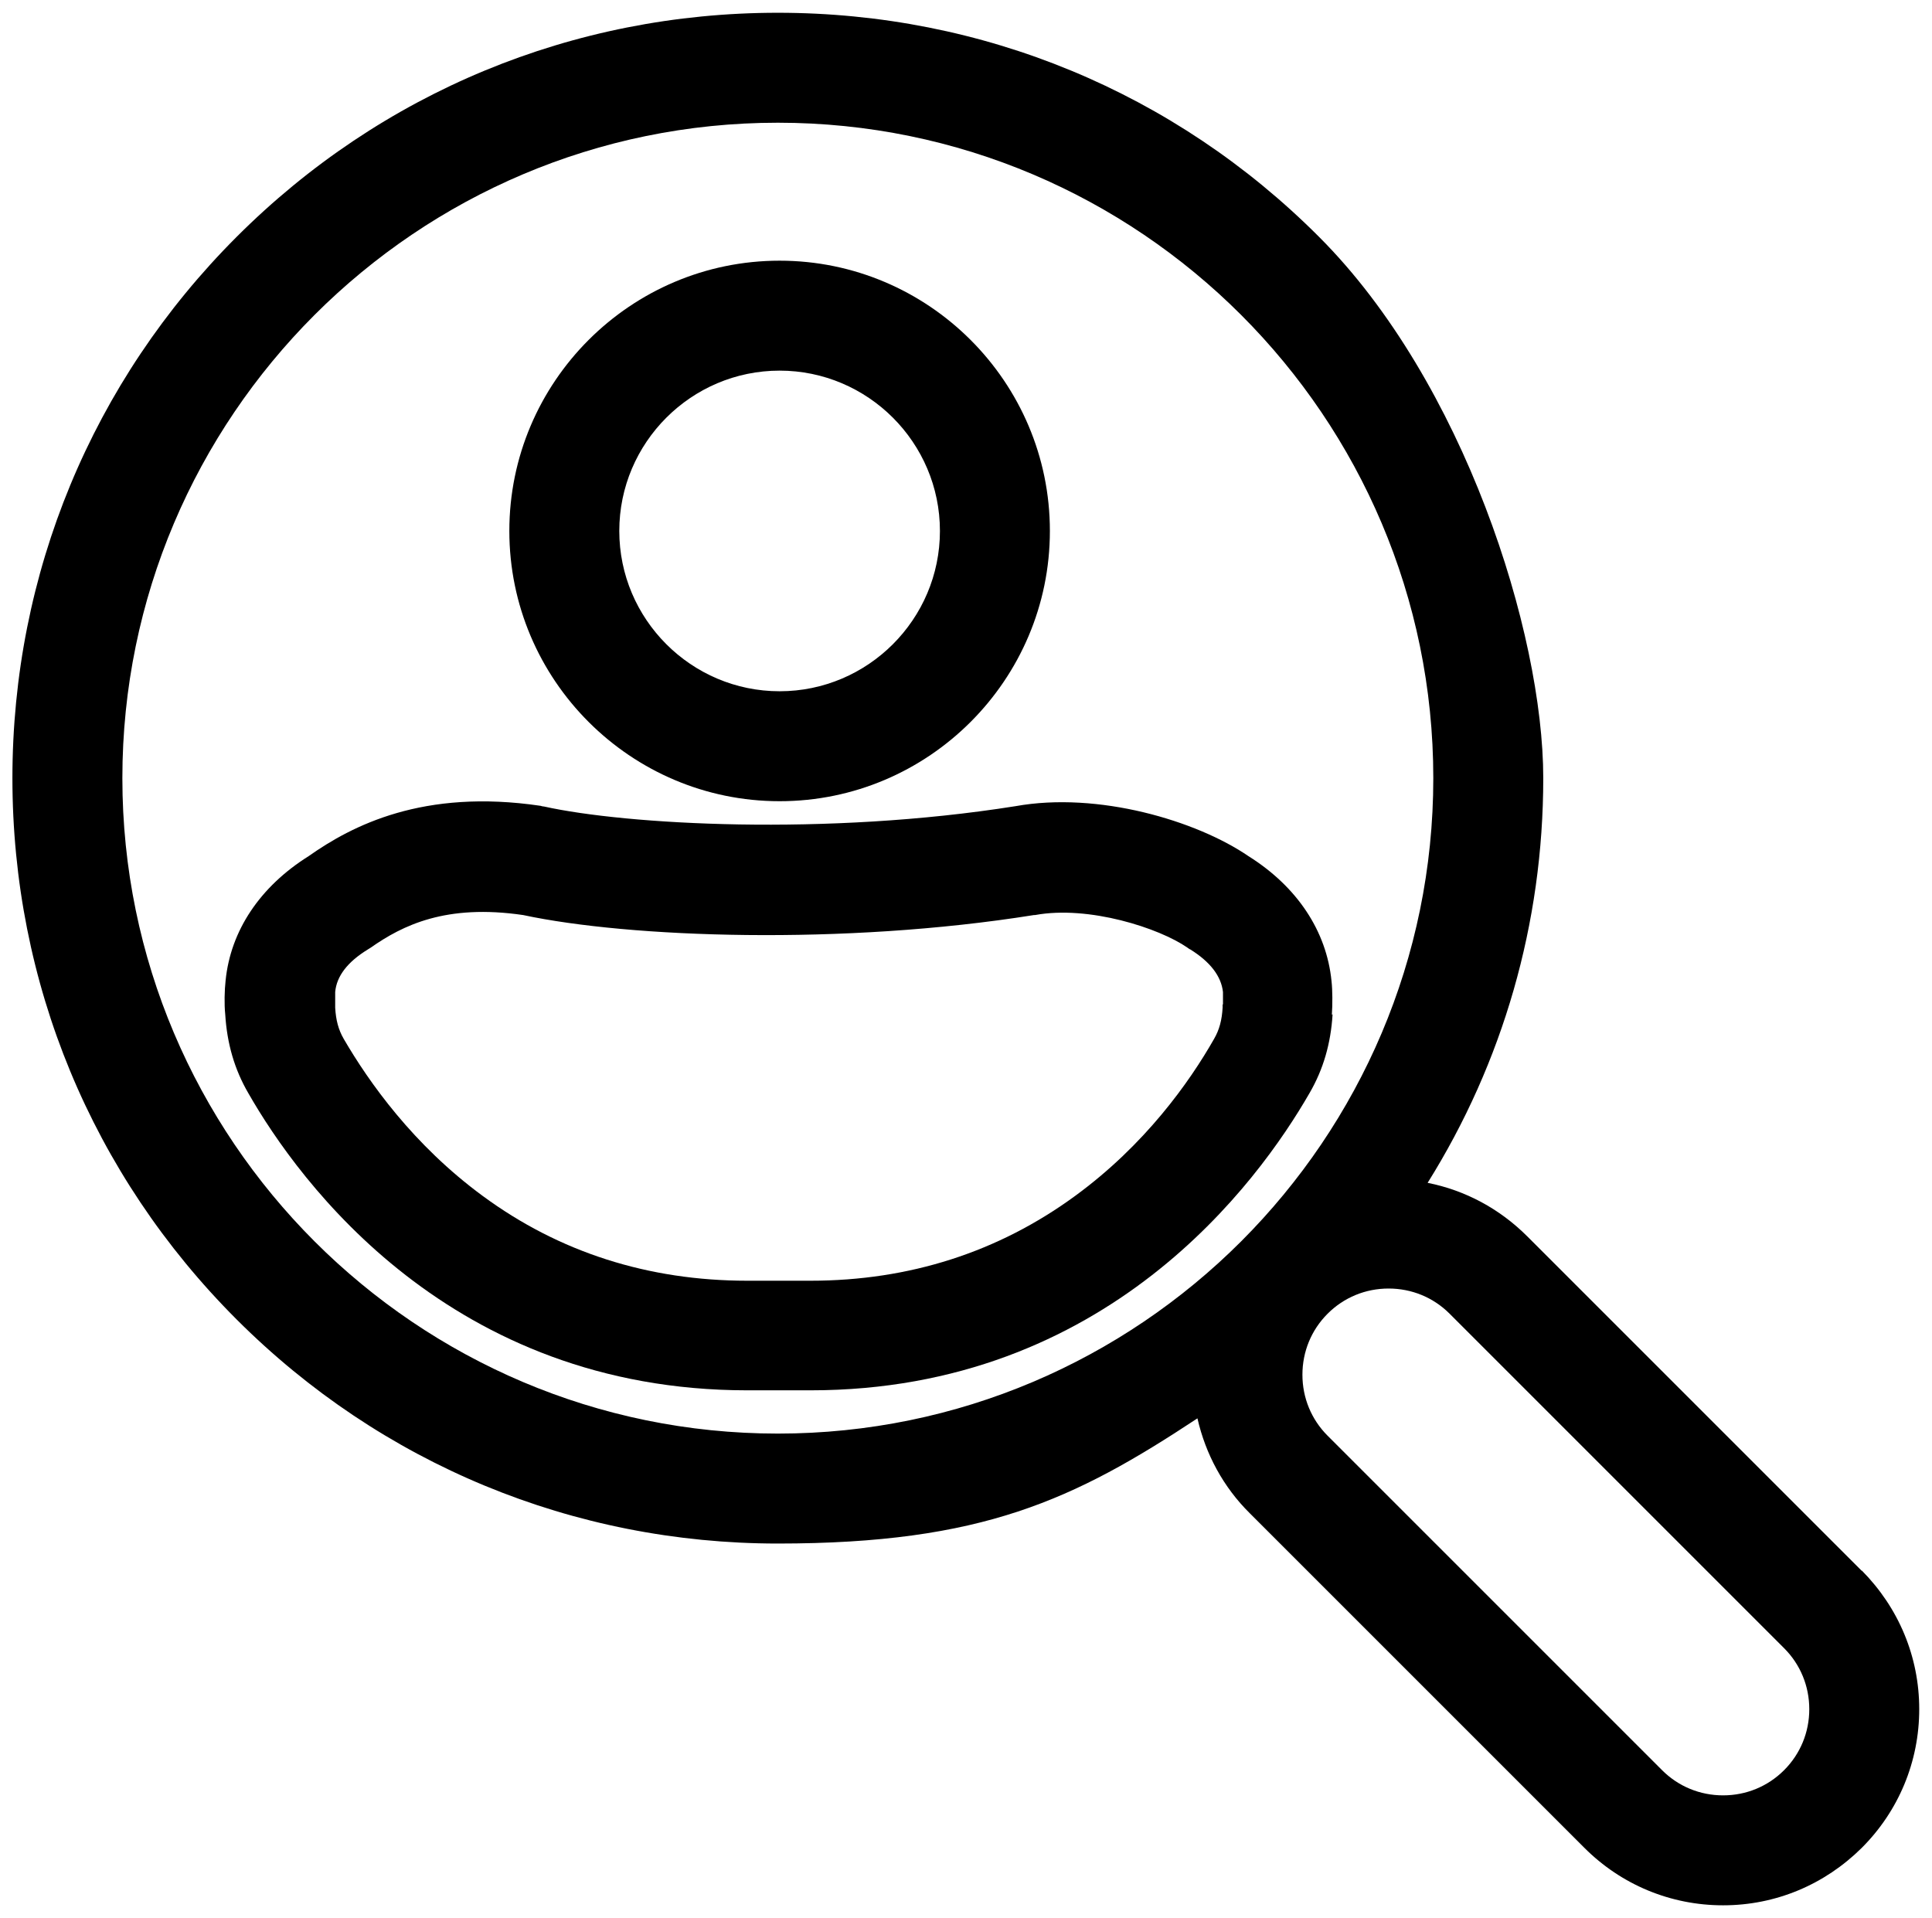
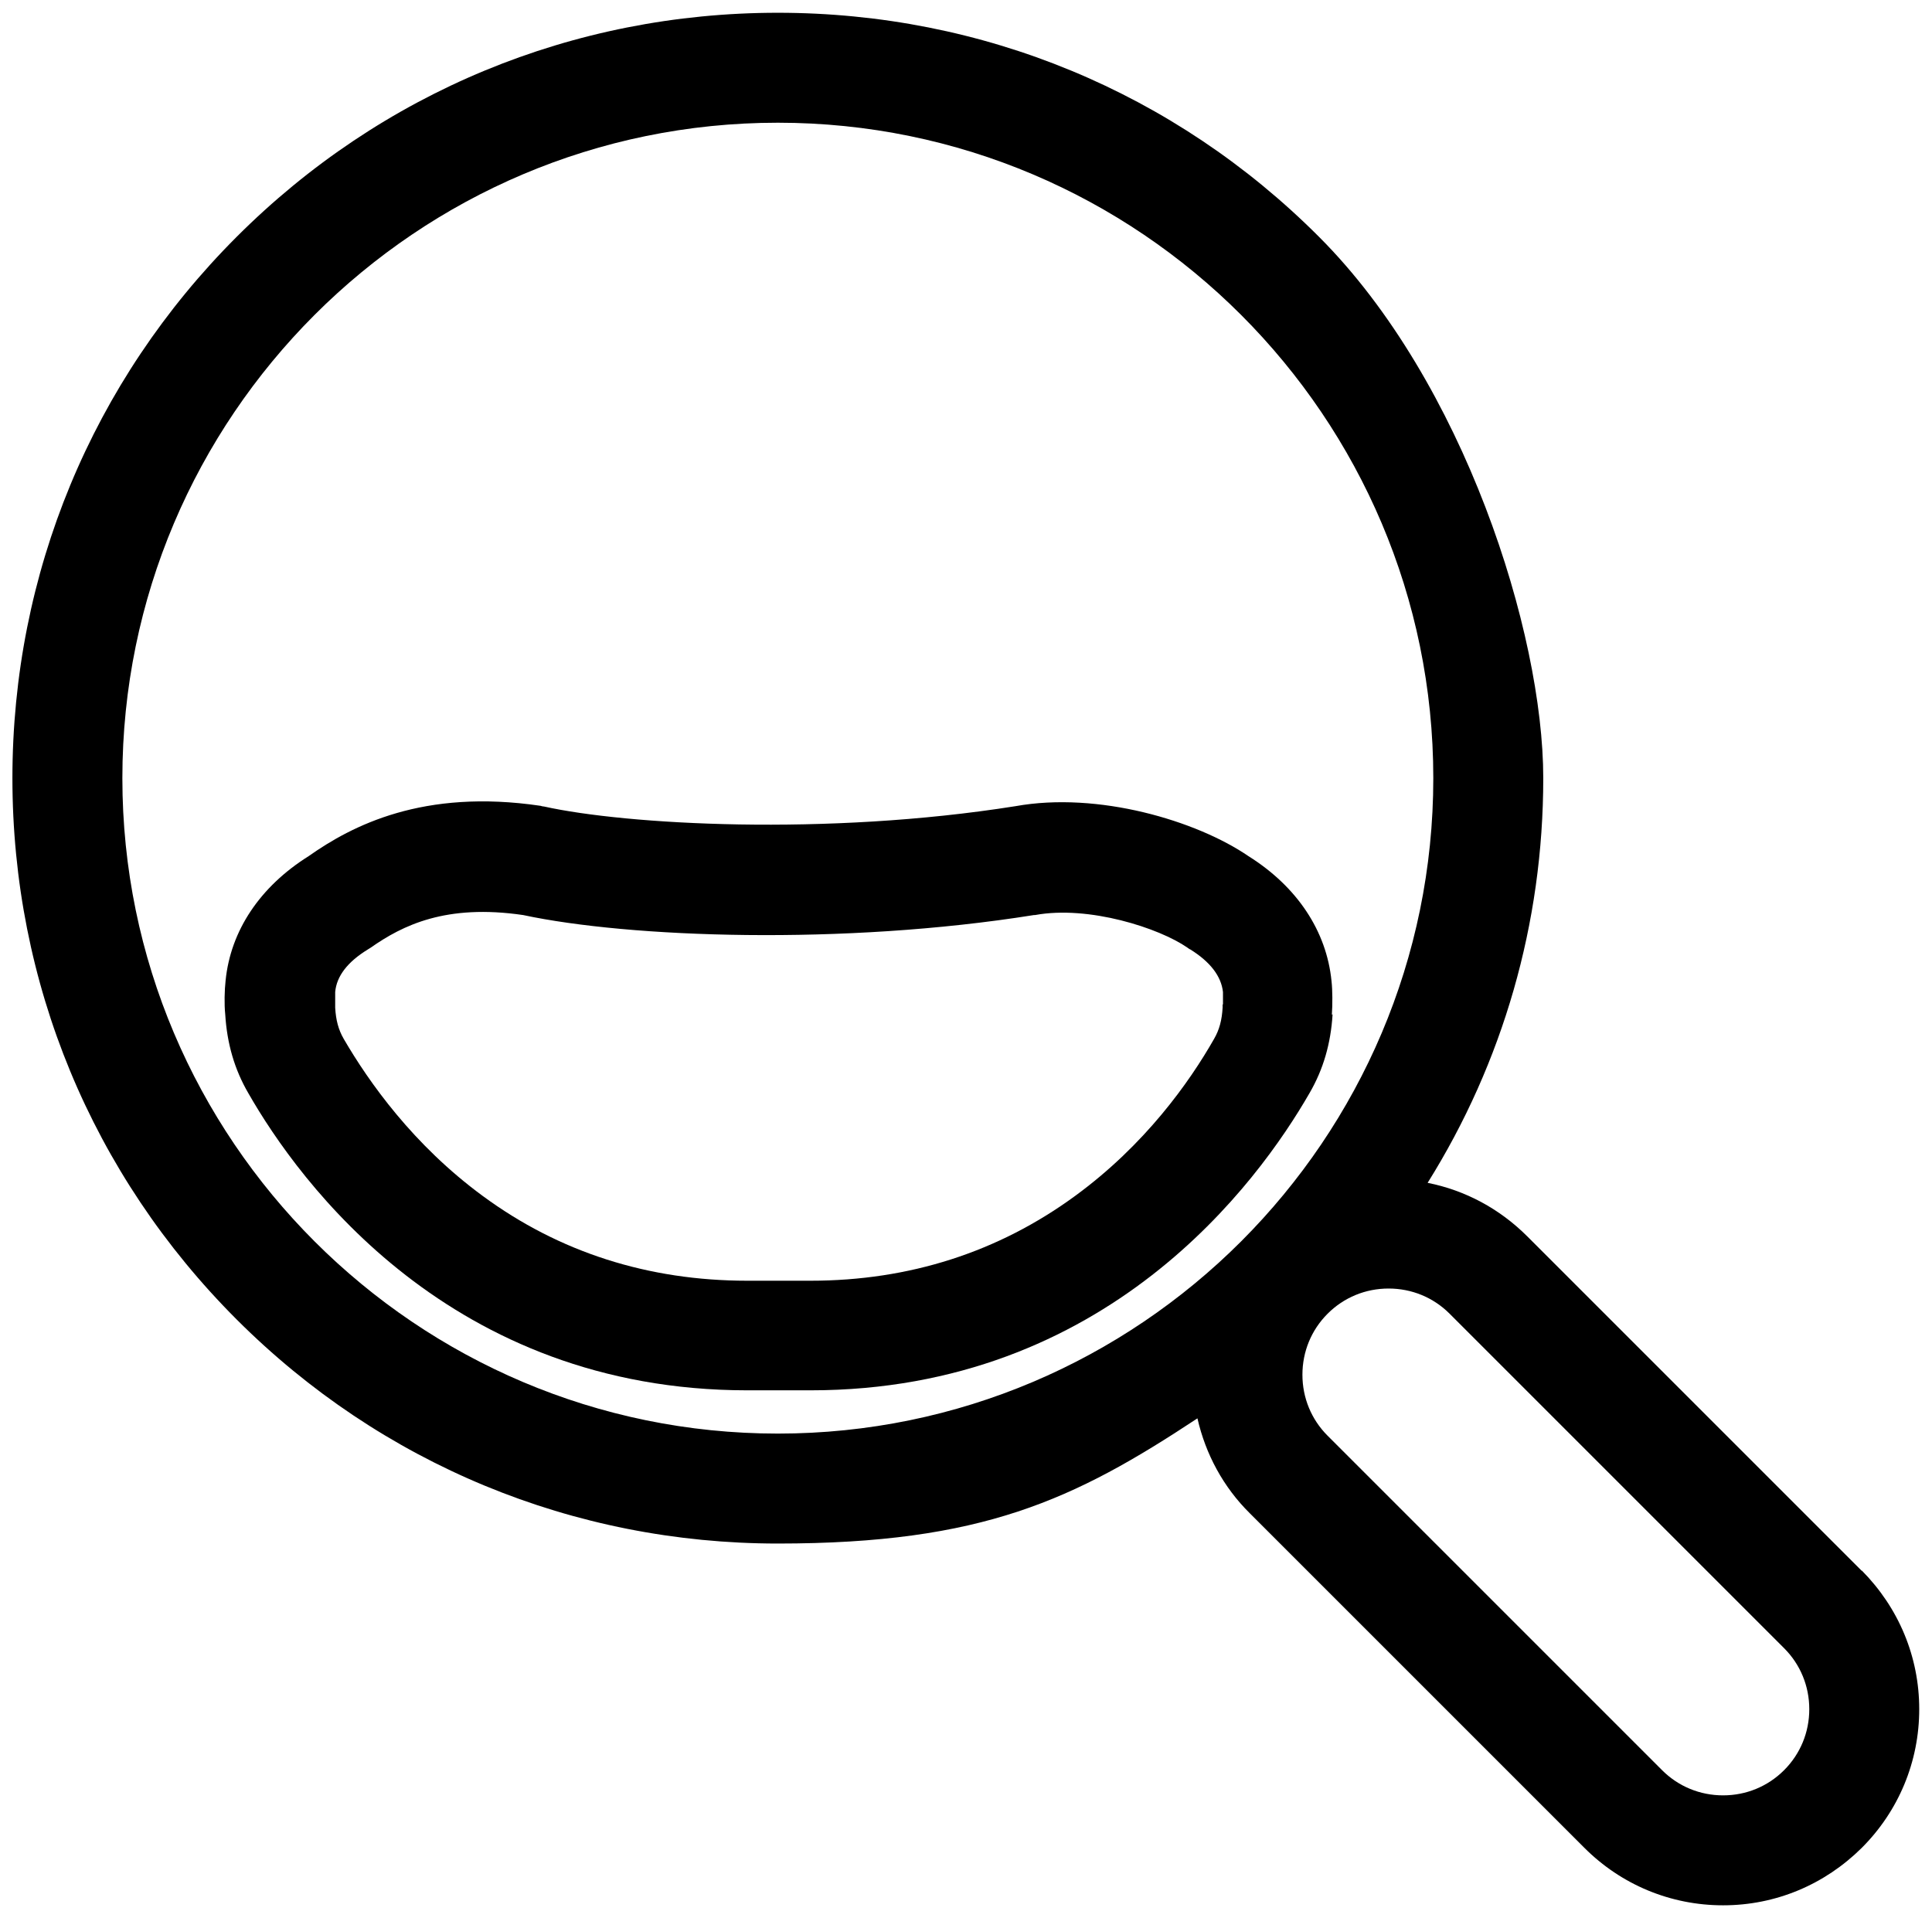
<svg xmlns="http://www.w3.org/2000/svg" id="Layer_1" version="1.1" viewBox="0 0 544.7 540.8">
  <path d="M524.9,442.9l-94.3-94.3c-7.8-7.8-17.5-13-28.1-15.1,21.2-33.9,32.6-73.1,32.6-114.1s-22.4-111.8-63.2-152.6C331.2,26,277,3.6,219.3,3.6s-111.8,22.4-152.6,63.2C26,107.5,3.5,161.7,3.5,219.4s22.4,111.8,63.2,152.6,95,63.2,152.6,63.2,83.5-12.3,118.3-35.3c2.3,10.1,7.3,19.4,14.8,26.8l94.3,94.3c10.4,10.4,24.3,16.2,39.1,16.2s28.6-5.8,39.1-16.2c10.4-10.4,16.2-24.3,16.2-39.1s-5.8-28.6-16.2-39.1ZM34.5,219.4c0-101.9,82.9-184.8,184.8-184.8s184.8,82.9,184.8,184.8-82.9,184.8-184.8,184.8S34.5,321.3,34.5,219.4ZM503,499.1c-4.6,4.6-10.7,7.1-17.2,7.1s-12.6-2.5-17.2-7.1l-94.3-94.3c-4.6-4.6-7.1-10.7-7.1-17.2s2.5-12.6,7.1-17.2c4.6-4.6,10.7-7.1,17.2-7.1s12.6,2.5,17.2,7.1l94.3,94.3c4.6,4.6,7.1,10.7,7.1,17.2s-2.5,12.6-7.1,17.2Z" />
-   <path d="M219.8,225.9c42,0,76.2-34.2,76.2-76.2s-34.2-76.2-76.2-76.2-76.2,34.2-76.2,76.2,34.2,76.2,76.2,76.2ZM219.8,104.5c24.9,0,45.2,20.3,45.2,45.2s-20.3,45.2-45.2,45.2-45.2-20.3-45.2-45.2,20.3-45.2,45.2-45.2Z" />
  <path d="M375.5,286.1c.2-2.8.2-6.9-.1-9.5-1.4-14.1-9.7-26.6-23.4-35.2-14.6-10-42.4-18.3-65.7-14.1-53.5,8.5-109.9,5.2-132.9.1-.3,0-.7-.1-1-.2-33.1-4.9-53.2,5.6-65.4,14.2-13.7,8.6-22,21-23.4,35.1-.3,2.6-.4,6.7-.1,9.5.5,8.2,2.6,15.5,6.5,22.2,14.4,25.2,57.1,83.8,140.7,83.8h17.8c83.6,0,126.2-58.6,140.7-83.8,3.9-6.7,6-14,6.5-22.2ZM344.7,280.8c0-.1,0-.3,0-.6,0,.2,0,.4,0,.6ZM94.3,280.2c0,.2,0,.4,0,.6,0-.2,0-.4,0-.6ZM344.7,283.2c0,.3,0,.6,0,.9-.2,3.5-.9,6.2-2.4,8.8-7,12.3-19.5,29.9-39.2,44.3-21.6,15.8-46.7,23.9-74.6,23.9h-17.8c-27.9,0-53-8-74.6-23.9-19.6-14.4-32.1-32.1-39.2-44.3-1.5-2.6-2.2-5.3-2.4-8.8,0-.3,0-.6,0-.9,0-.7,0-2.4,0-3.1,0-.1,0-.3,0-.4.4-4.5,3.5-8.5,9.2-12,.3-.2.5-.3.8-.5,9-6.3,21.2-12.4,43-9.2,29.9,6.4,90.2,8.6,144,0,.1,0,.2,0,.3,0,15.2-2.8,35.1,3.7,43,9.2.3.2.5.4.8.5,5.6,3.5,8.7,7.5,9.2,12,0,.1,0,.3,0,.4,0,.7,0,2.4,0,3.1Z" />
</svg>